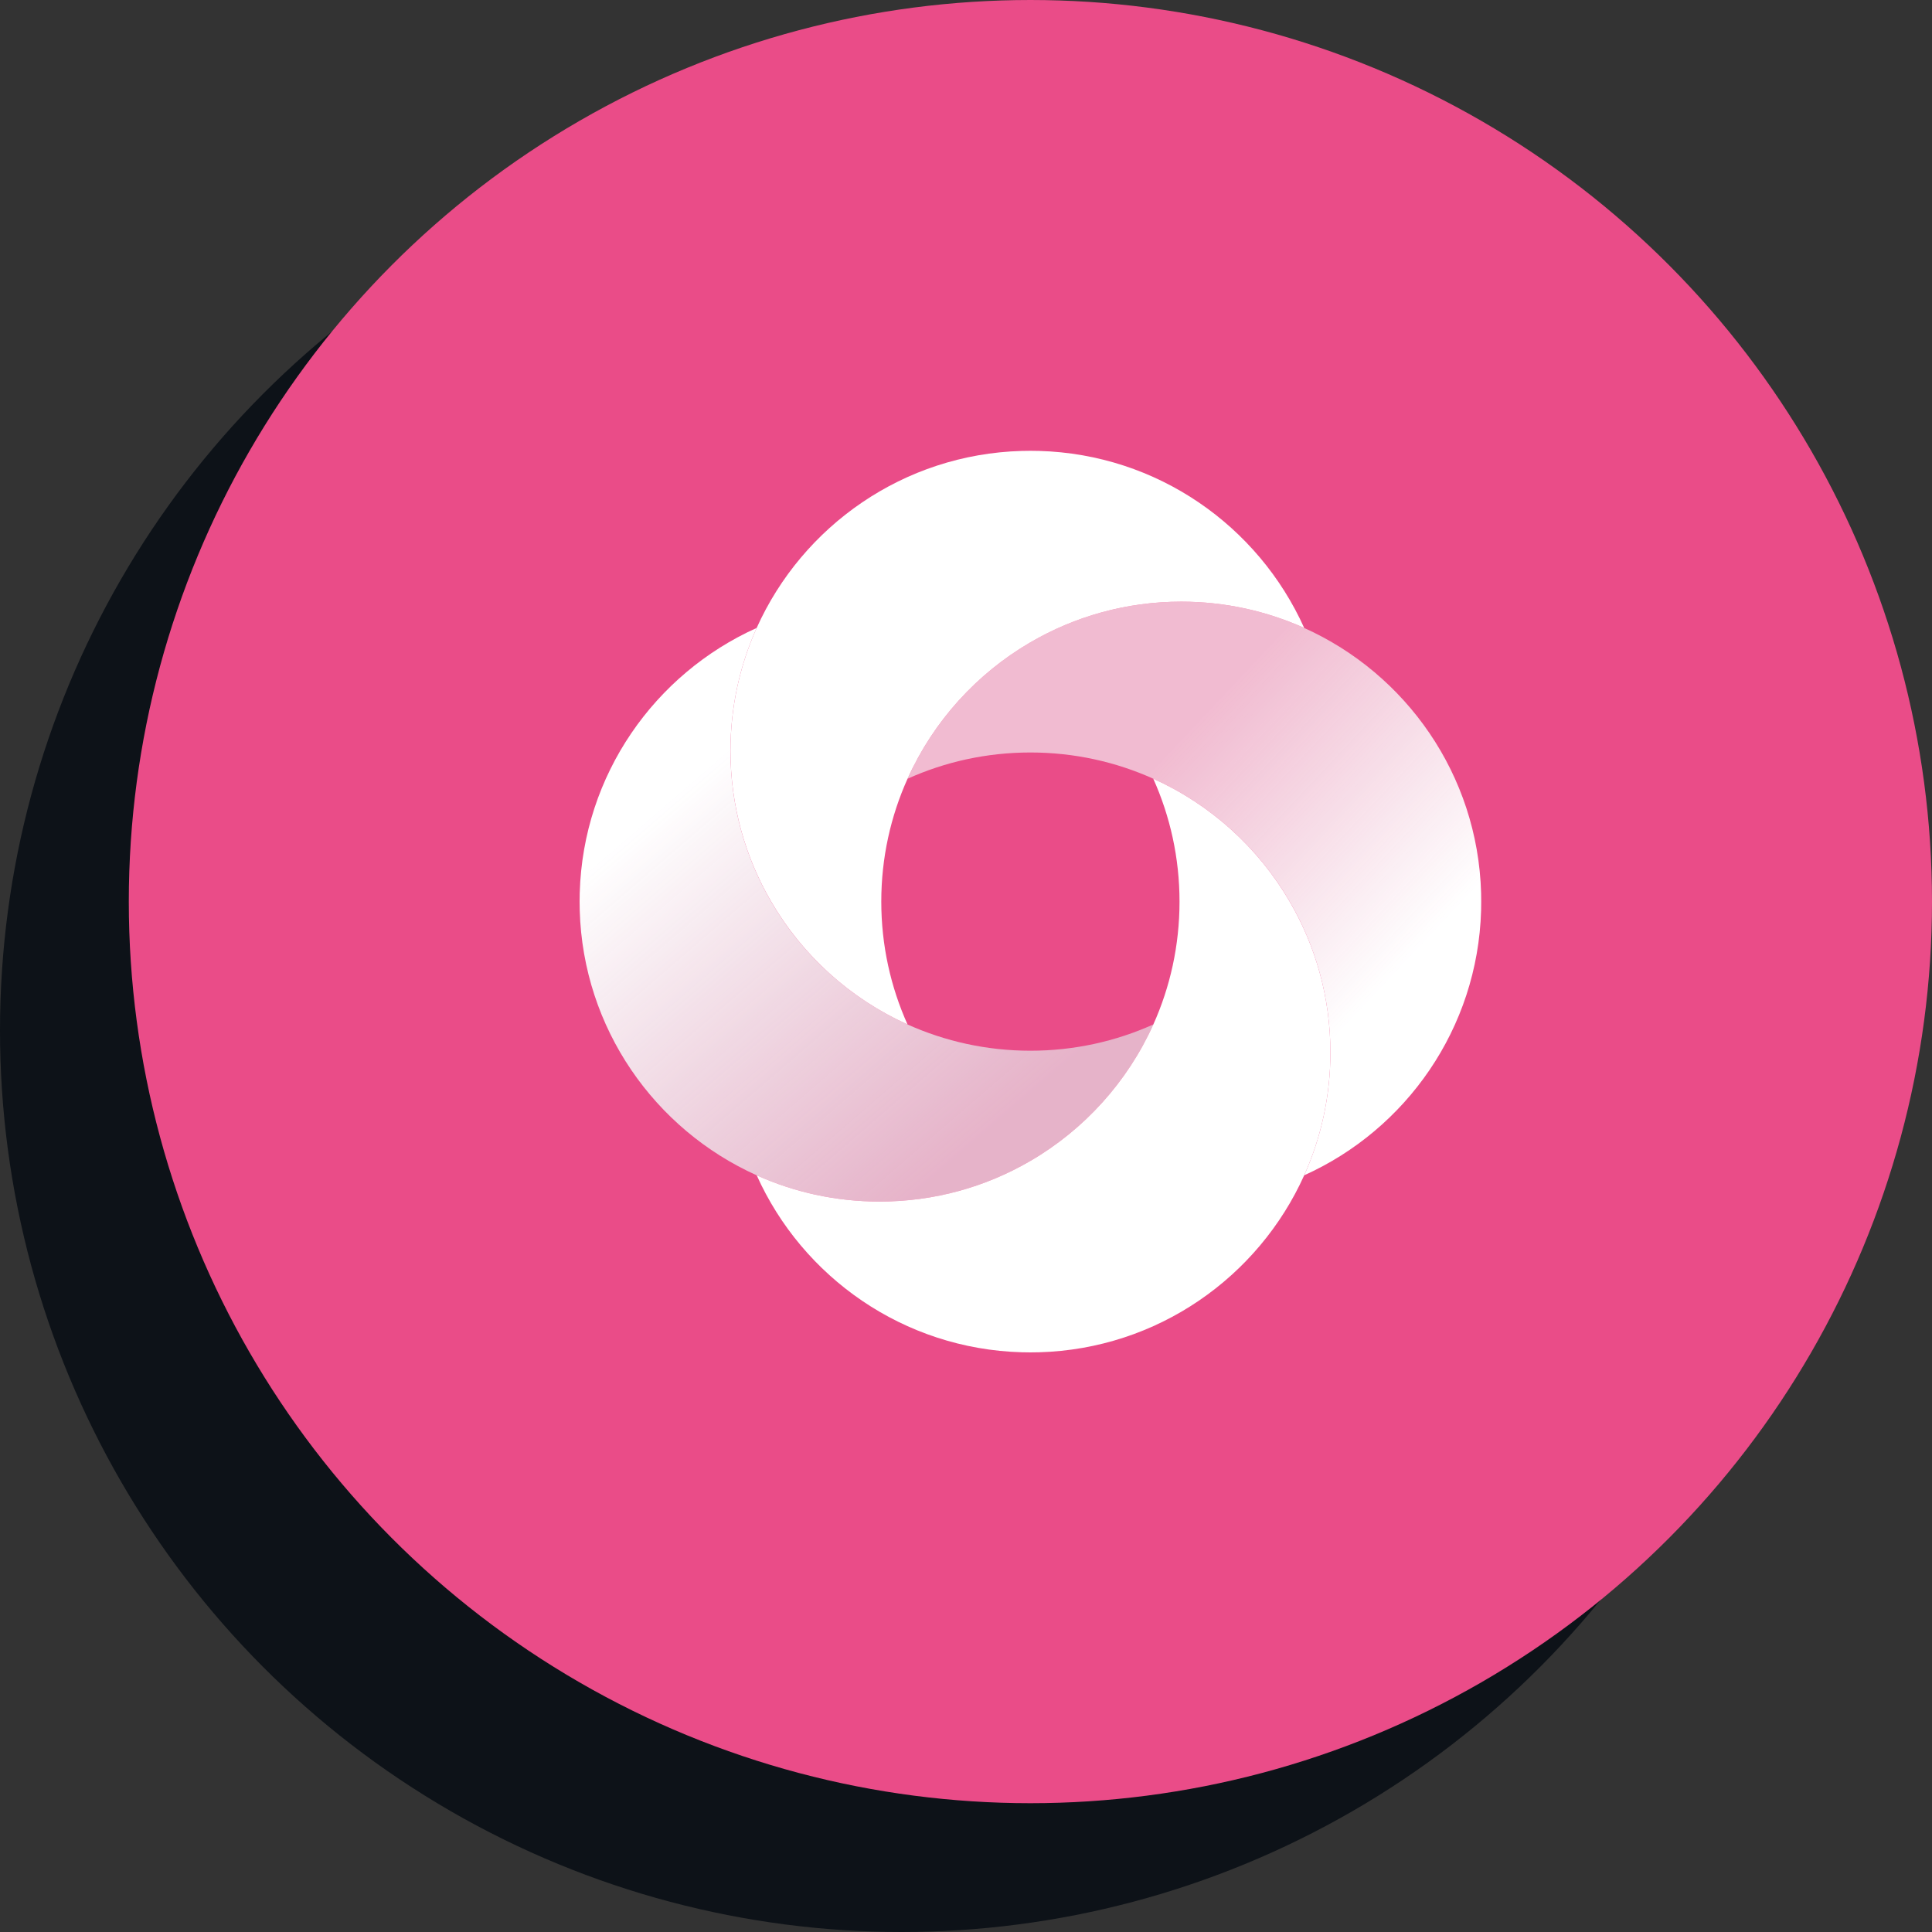
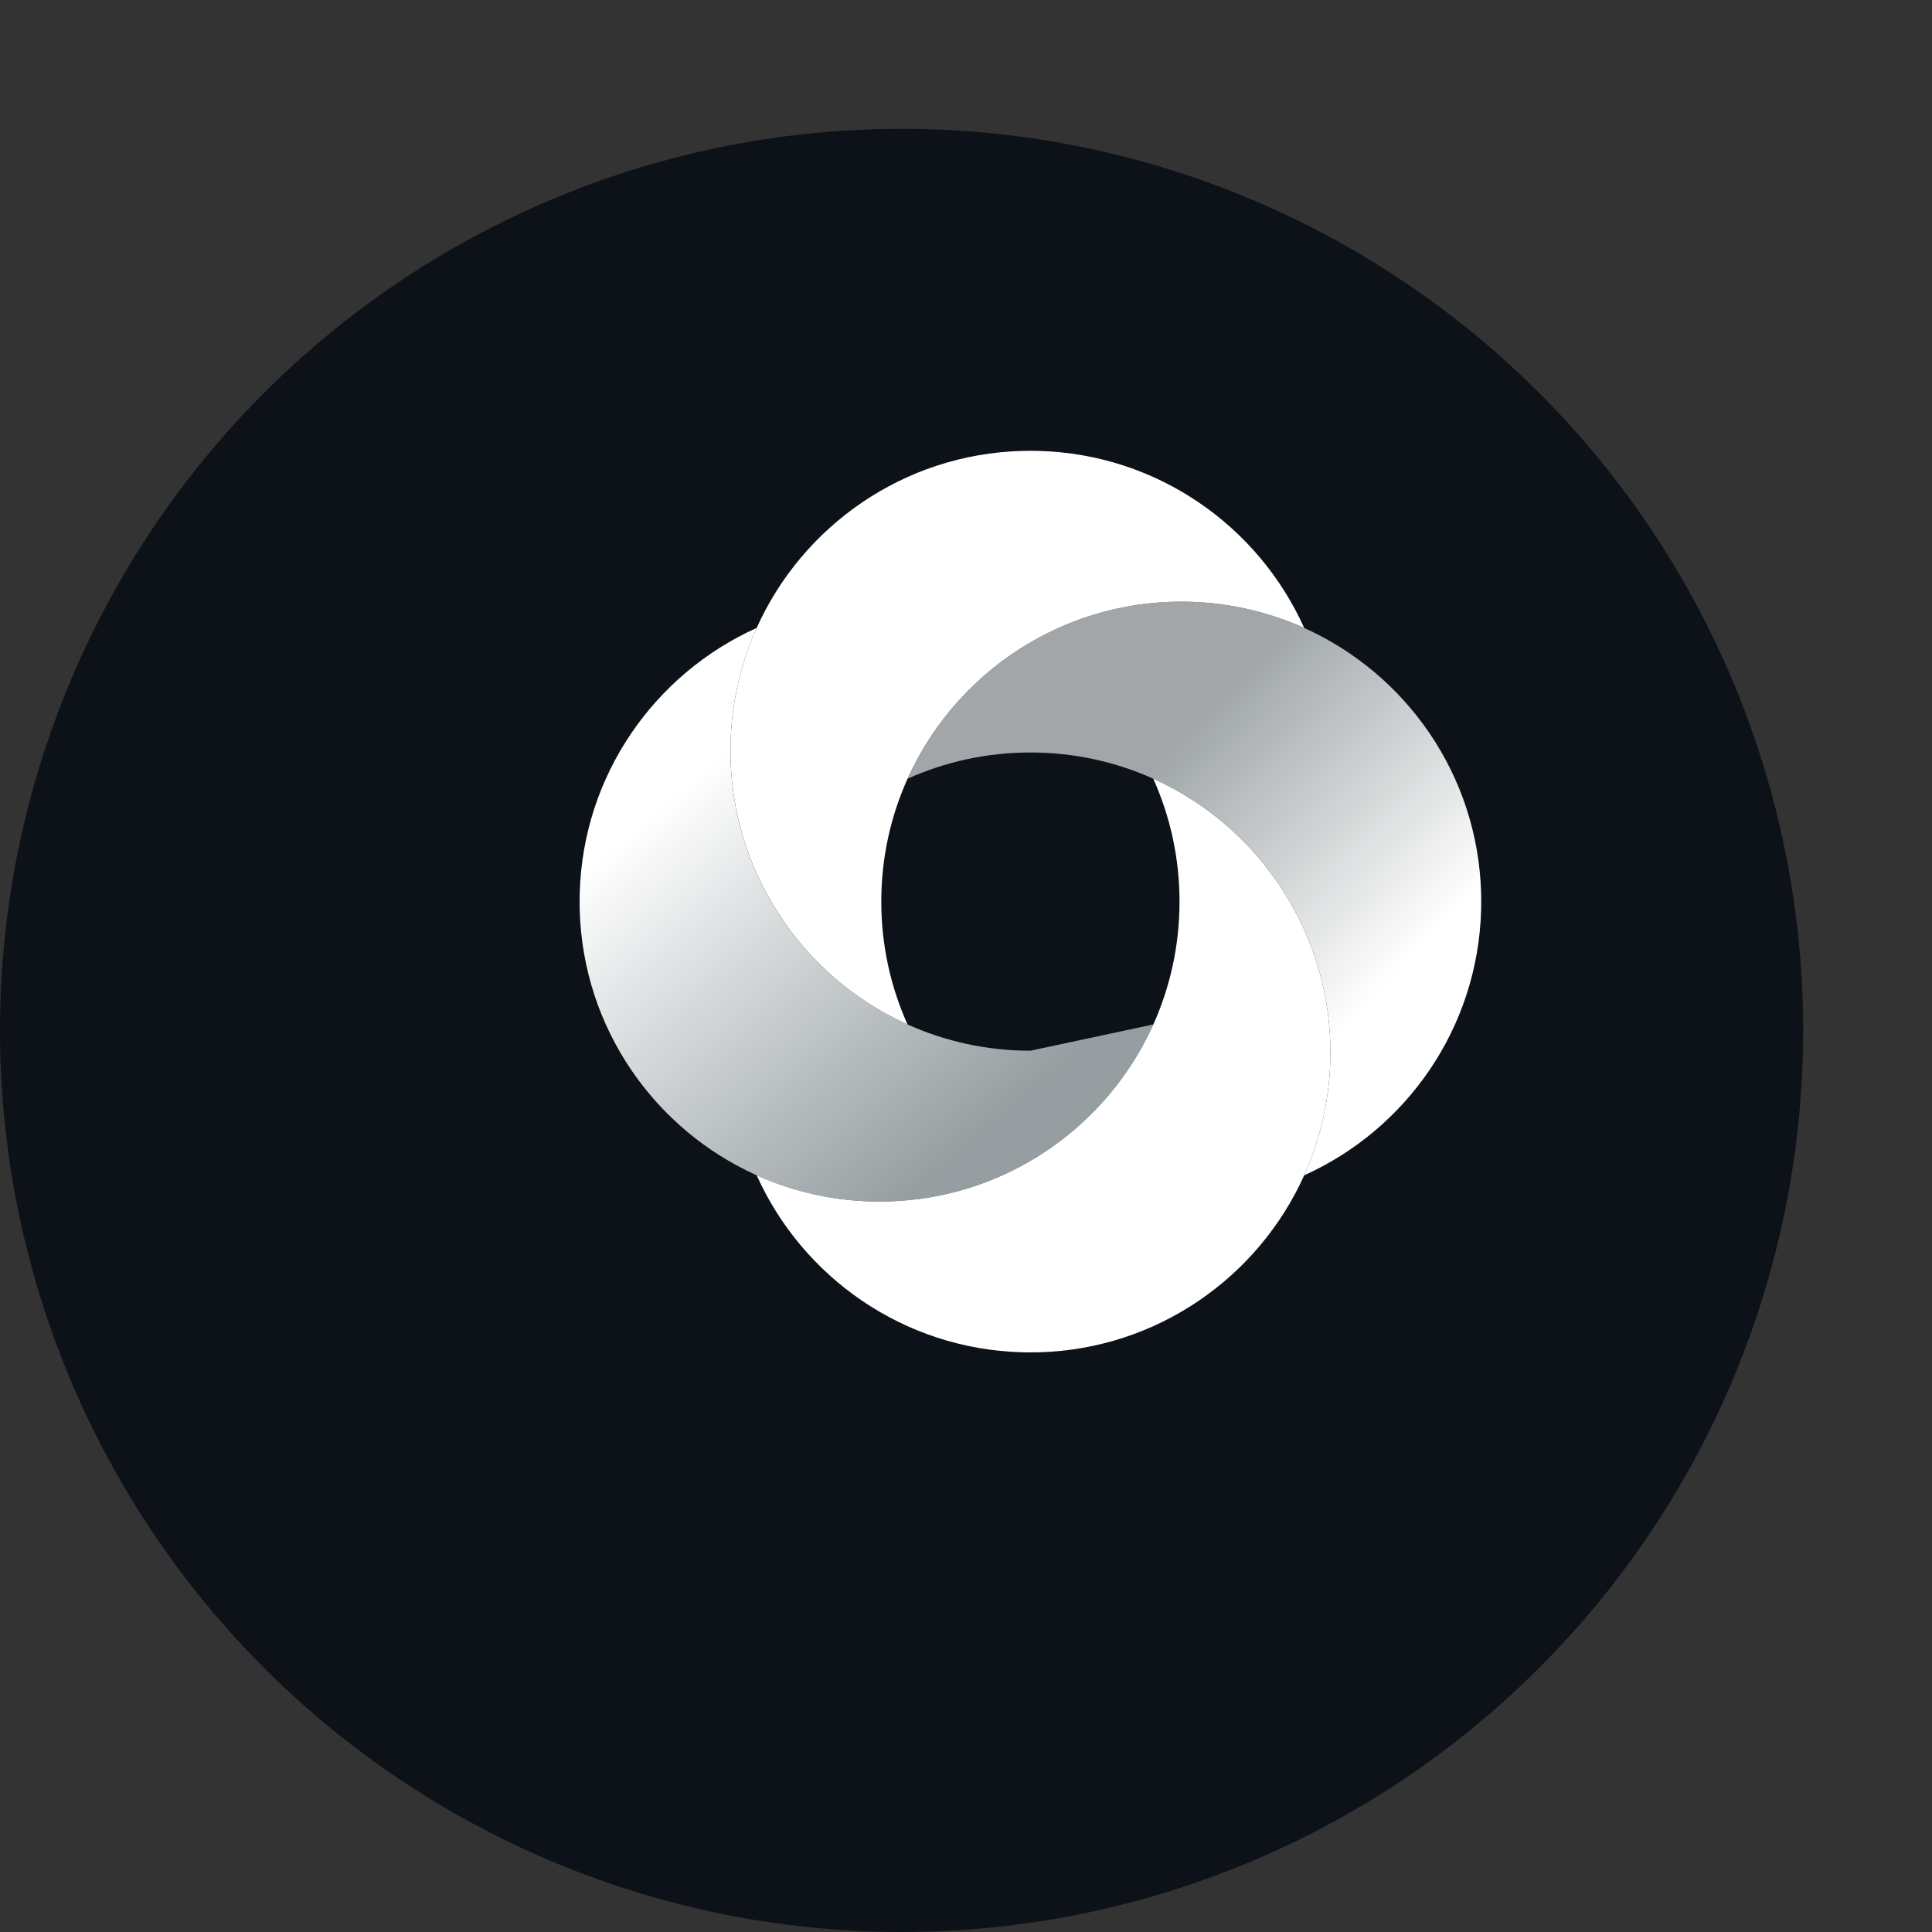
<svg xmlns="http://www.w3.org/2000/svg" width="60" height="60" viewBox="0 0 60 60" fill="none">
  <rect x="0" y="0" width="60" height="60" fill="#333333" stroke="none" />
  <circle cx="28" cy="32" r="28" fill="#0D1218" />
-   <circle cx="32" cy="28" r="28" fill="#EA4C88" />
-   <path d="M35.818 31.815C35.017 33.595 33.675 35.078 32.001 36.053C31.999 36.054 31.999 36.054 31.999 36.053C30.623 36.857 29.023 37.316 27.316 37.316C25.956 37.316 24.664 37.024 23.5 36.5H23.499C20.334 35.077 18.108 31.939 18.004 28.272C18.001 28.182 18 28.091 18 28.001C18 27.91 18.001 27.82 18.004 27.73C18.108 24.062 20.334 20.925 23.499 19.501C22.976 20.665 22.685 21.957 22.685 23.316C22.685 25.024 23.145 26.623 23.948 28V28.001C24.923 29.674 26.405 31.015 28.184 31.815L28.185 31.816C29.349 32.339 30.641 32.631 32.001 32.631C33.361 32.631 34.654 32.339 35.818 31.815Z" fill="url(#paint0_linear_1029_3980)" />
+   <path d="M35.818 31.815C35.017 33.595 33.675 35.078 32.001 36.053C31.999 36.054 31.999 36.054 31.999 36.053C30.623 36.857 29.023 37.316 27.316 37.316C25.956 37.316 24.664 37.024 23.5 36.5H23.499C20.334 35.077 18.108 31.939 18.004 28.272C18.001 28.182 18 28.091 18 28.001C18 27.91 18.001 27.82 18.004 27.73C18.108 24.062 20.334 20.925 23.499 19.501C22.976 20.665 22.685 21.957 22.685 23.316C22.685 25.024 23.145 26.623 23.948 28V28.001C24.923 29.674 26.405 31.015 28.184 31.815L28.185 31.816C29.349 32.339 30.641 32.631 32.001 32.631Z" fill="url(#paint0_linear_1029_3980)" />
  <path d="M46 28.001C46 28.091 45.999 28.182 45.997 28.272C45.892 31.939 43.667 35.077 40.503 36.5C41.026 35.335 41.317 34.043 41.317 32.685C41.317 30.977 40.857 29.377 40.054 28.001V28C39.079 26.325 37.597 24.984 35.817 24.184C34.653 23.66 33.361 23.369 32.001 23.369C30.641 23.369 29.349 23.66 28.186 24.184C28.985 22.405 30.327 20.924 32 19.948H32.001C33.377 19.145 34.977 18.685 36.685 18.685C38.046 18.685 39.338 18.977 40.503 19.502C43.667 20.925 45.893 24.062 45.997 27.73C45.999 27.82 46 27.91 46 28.001Z" fill="url(#paint1_linear_1029_3980)" />
  <path d="M40.503 19.501C39.338 18.977 38.046 18.685 36.685 18.685C34.977 18.685 33.377 19.145 32.001 19.948H32C30.327 20.923 28.985 22.405 28.185 24.184C27.661 25.347 27.369 26.64 27.369 28C27.369 29.359 27.661 30.651 28.184 31.815C26.405 31.015 24.924 29.674 23.949 28V27.999C23.145 26.623 22.686 25.023 22.686 23.315C22.686 21.957 22.976 20.665 23.499 19.501C24.922 16.335 28.061 14.108 31.73 14.004C31.82 14.001 31.91 14 32.001 14C32.092 14 32.182 14.001 32.272 14.004C35.941 14.108 39.08 16.335 40.503 19.501Z" fill="white" />
  <path d="M41.317 32.685C41.317 34.043 41.026 35.335 40.503 36.5C39.079 39.665 35.941 41.892 32.272 41.996C32.182 41.999 32.092 42 32.001 42C31.91 42 31.82 41.999 31.73 41.996C28.061 41.892 24.922 39.665 23.5 36.5C24.664 37.024 25.956 37.316 27.316 37.316C29.024 37.316 30.623 36.857 32 36.053C32 36.055 32 36.055 32.001 36.053C33.675 35.078 35.017 33.595 35.818 31.815C36.341 30.651 36.631 29.36 36.631 28.001C36.631 26.641 36.339 25.348 35.816 24.184C37.596 24.984 39.078 26.325 40.053 28V28.001C40.857 29.377 41.317 30.977 41.317 32.685Z" fill="white" />
  <defs>
    <linearGradient id="paint0_linear_1029_3980" x1="20.928" y1="24.708" x2="30.236" y2="35.496" gradientUnits="userSpaceOnUse">
      <stop stop-color="white" />
      <stop offset="1" stop-color="#E4EDEE" stop-opacity="0.64" />
    </linearGradient>
    <linearGradient id="paint1_linear_1029_3980" x1="43.306" y1="30.289" x2="36.114" y2="23.52" gradientUnits="userSpaceOnUse">
      <stop stop-color="white" />
      <stop offset="1" stop-color="#F5FAFA" stop-opacity="0.64" />
    </linearGradient>
  </defs>
</svg>